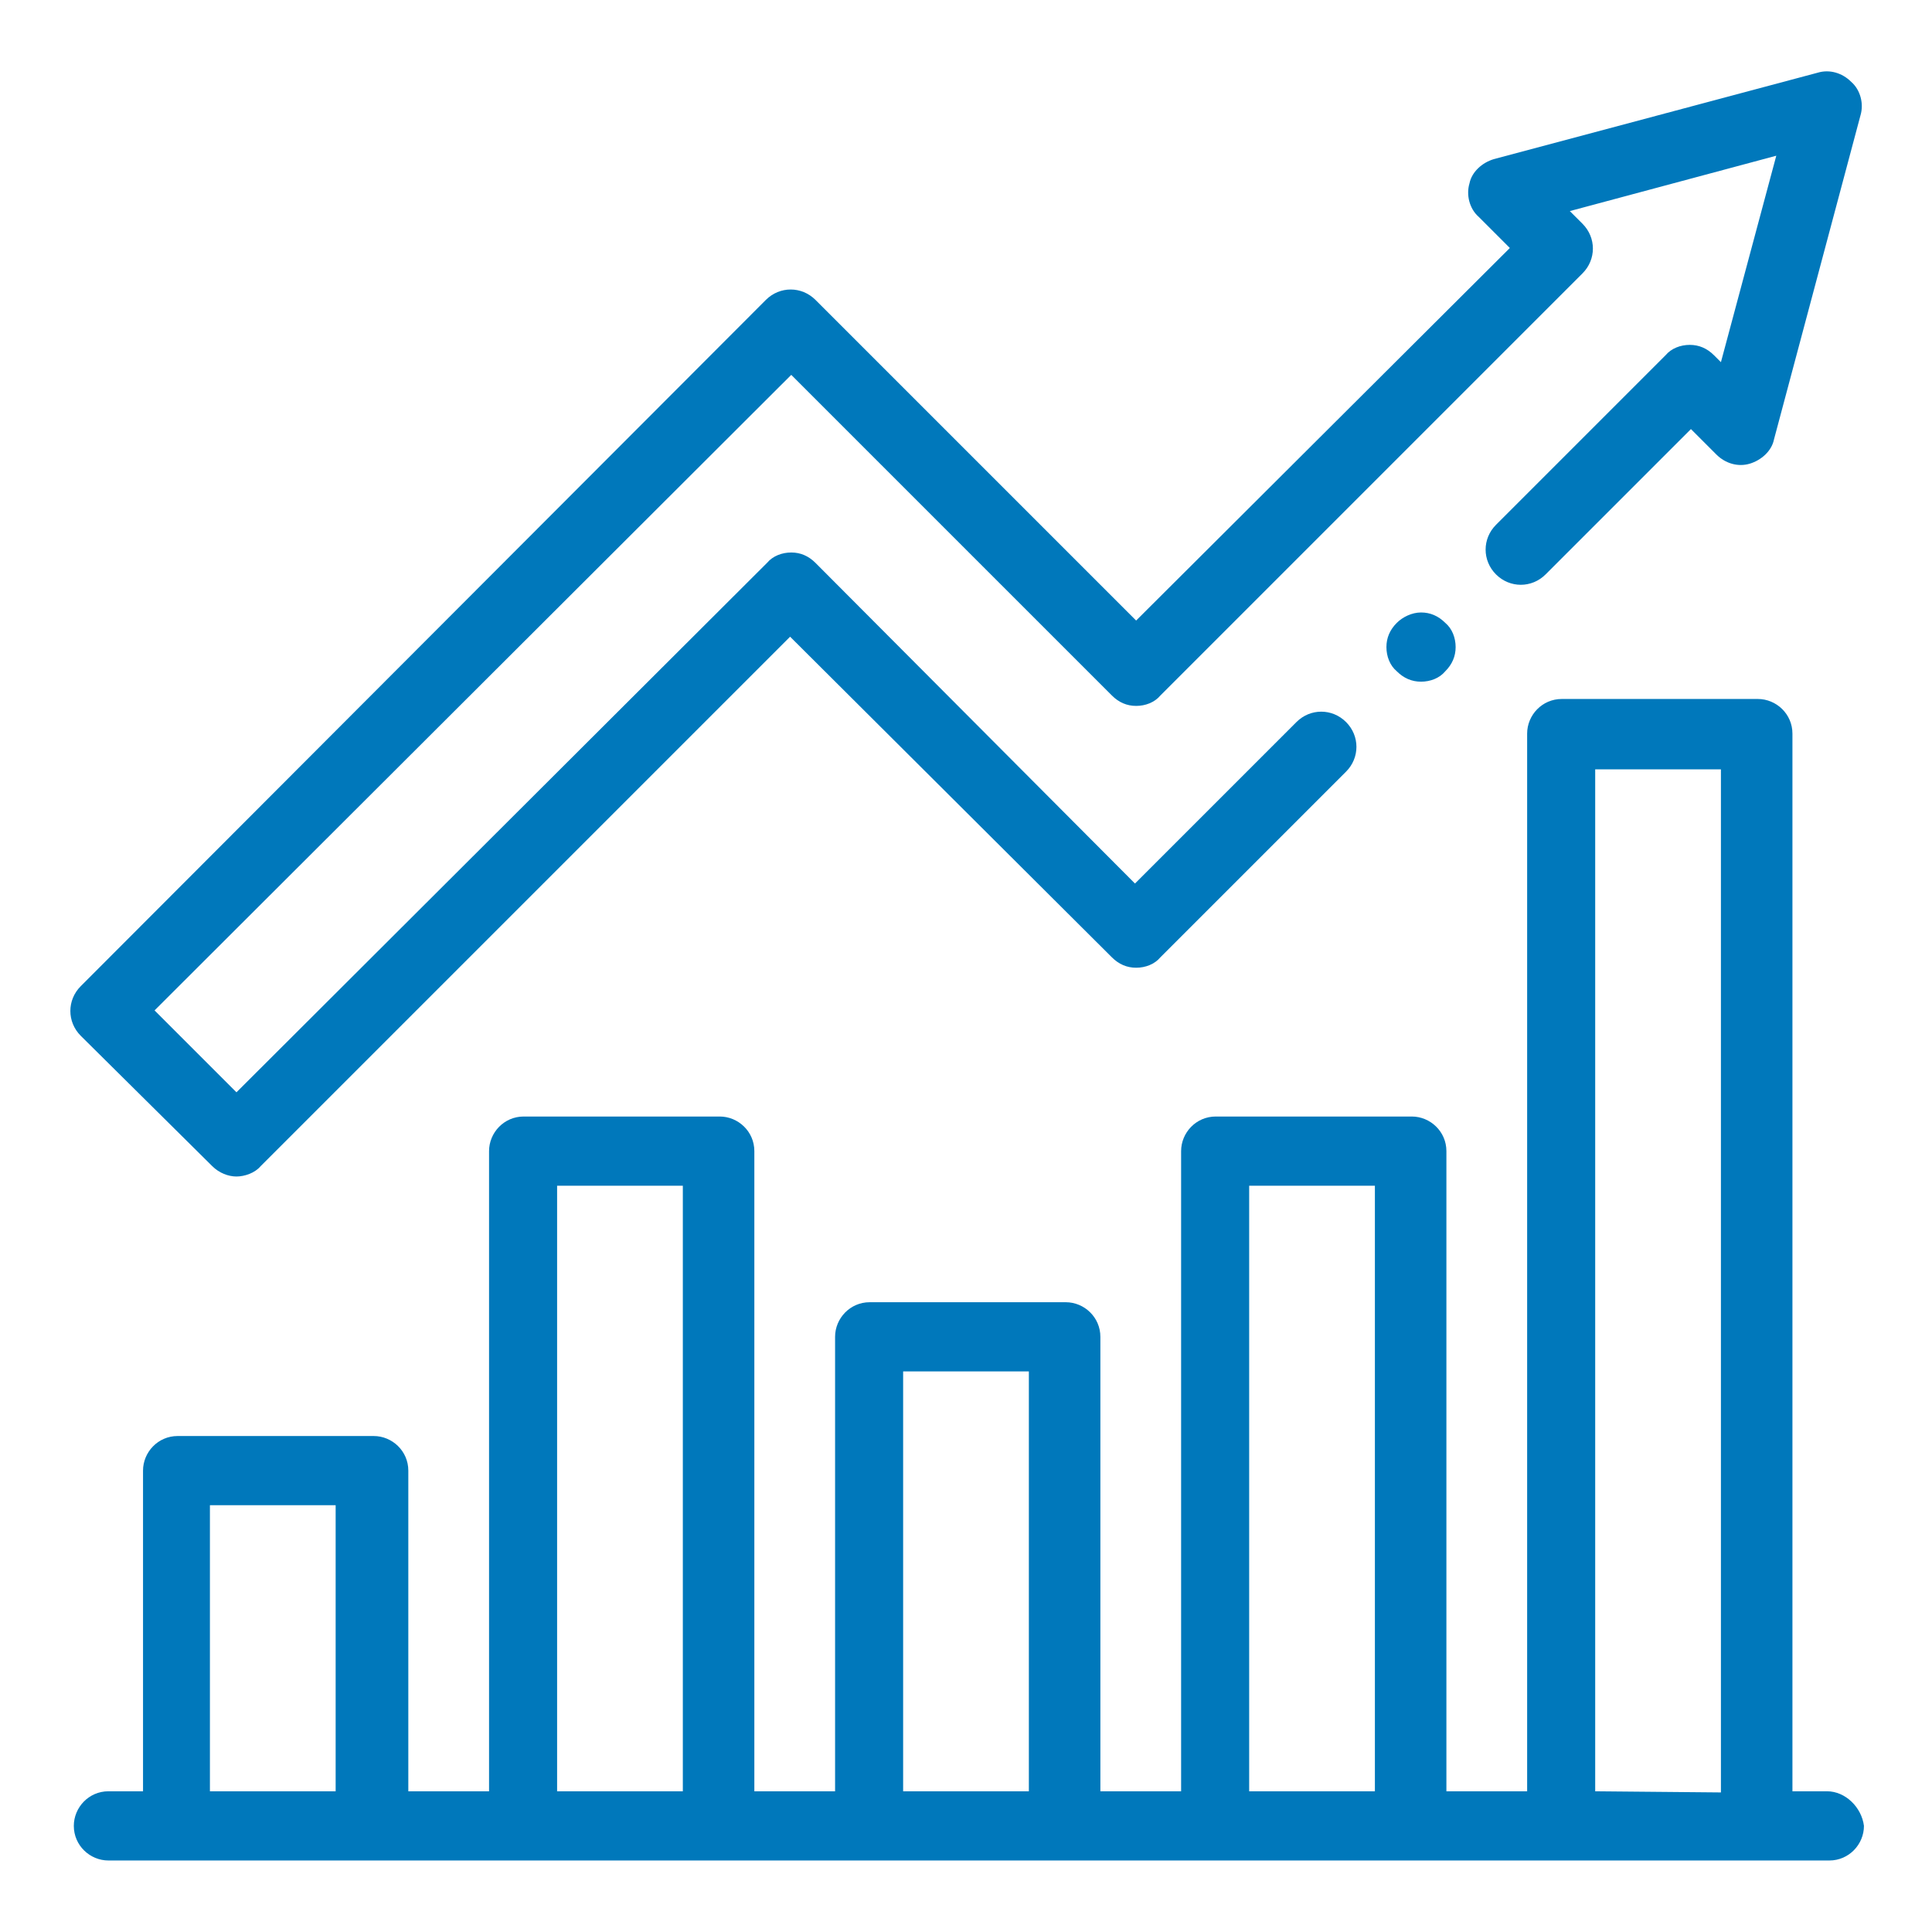
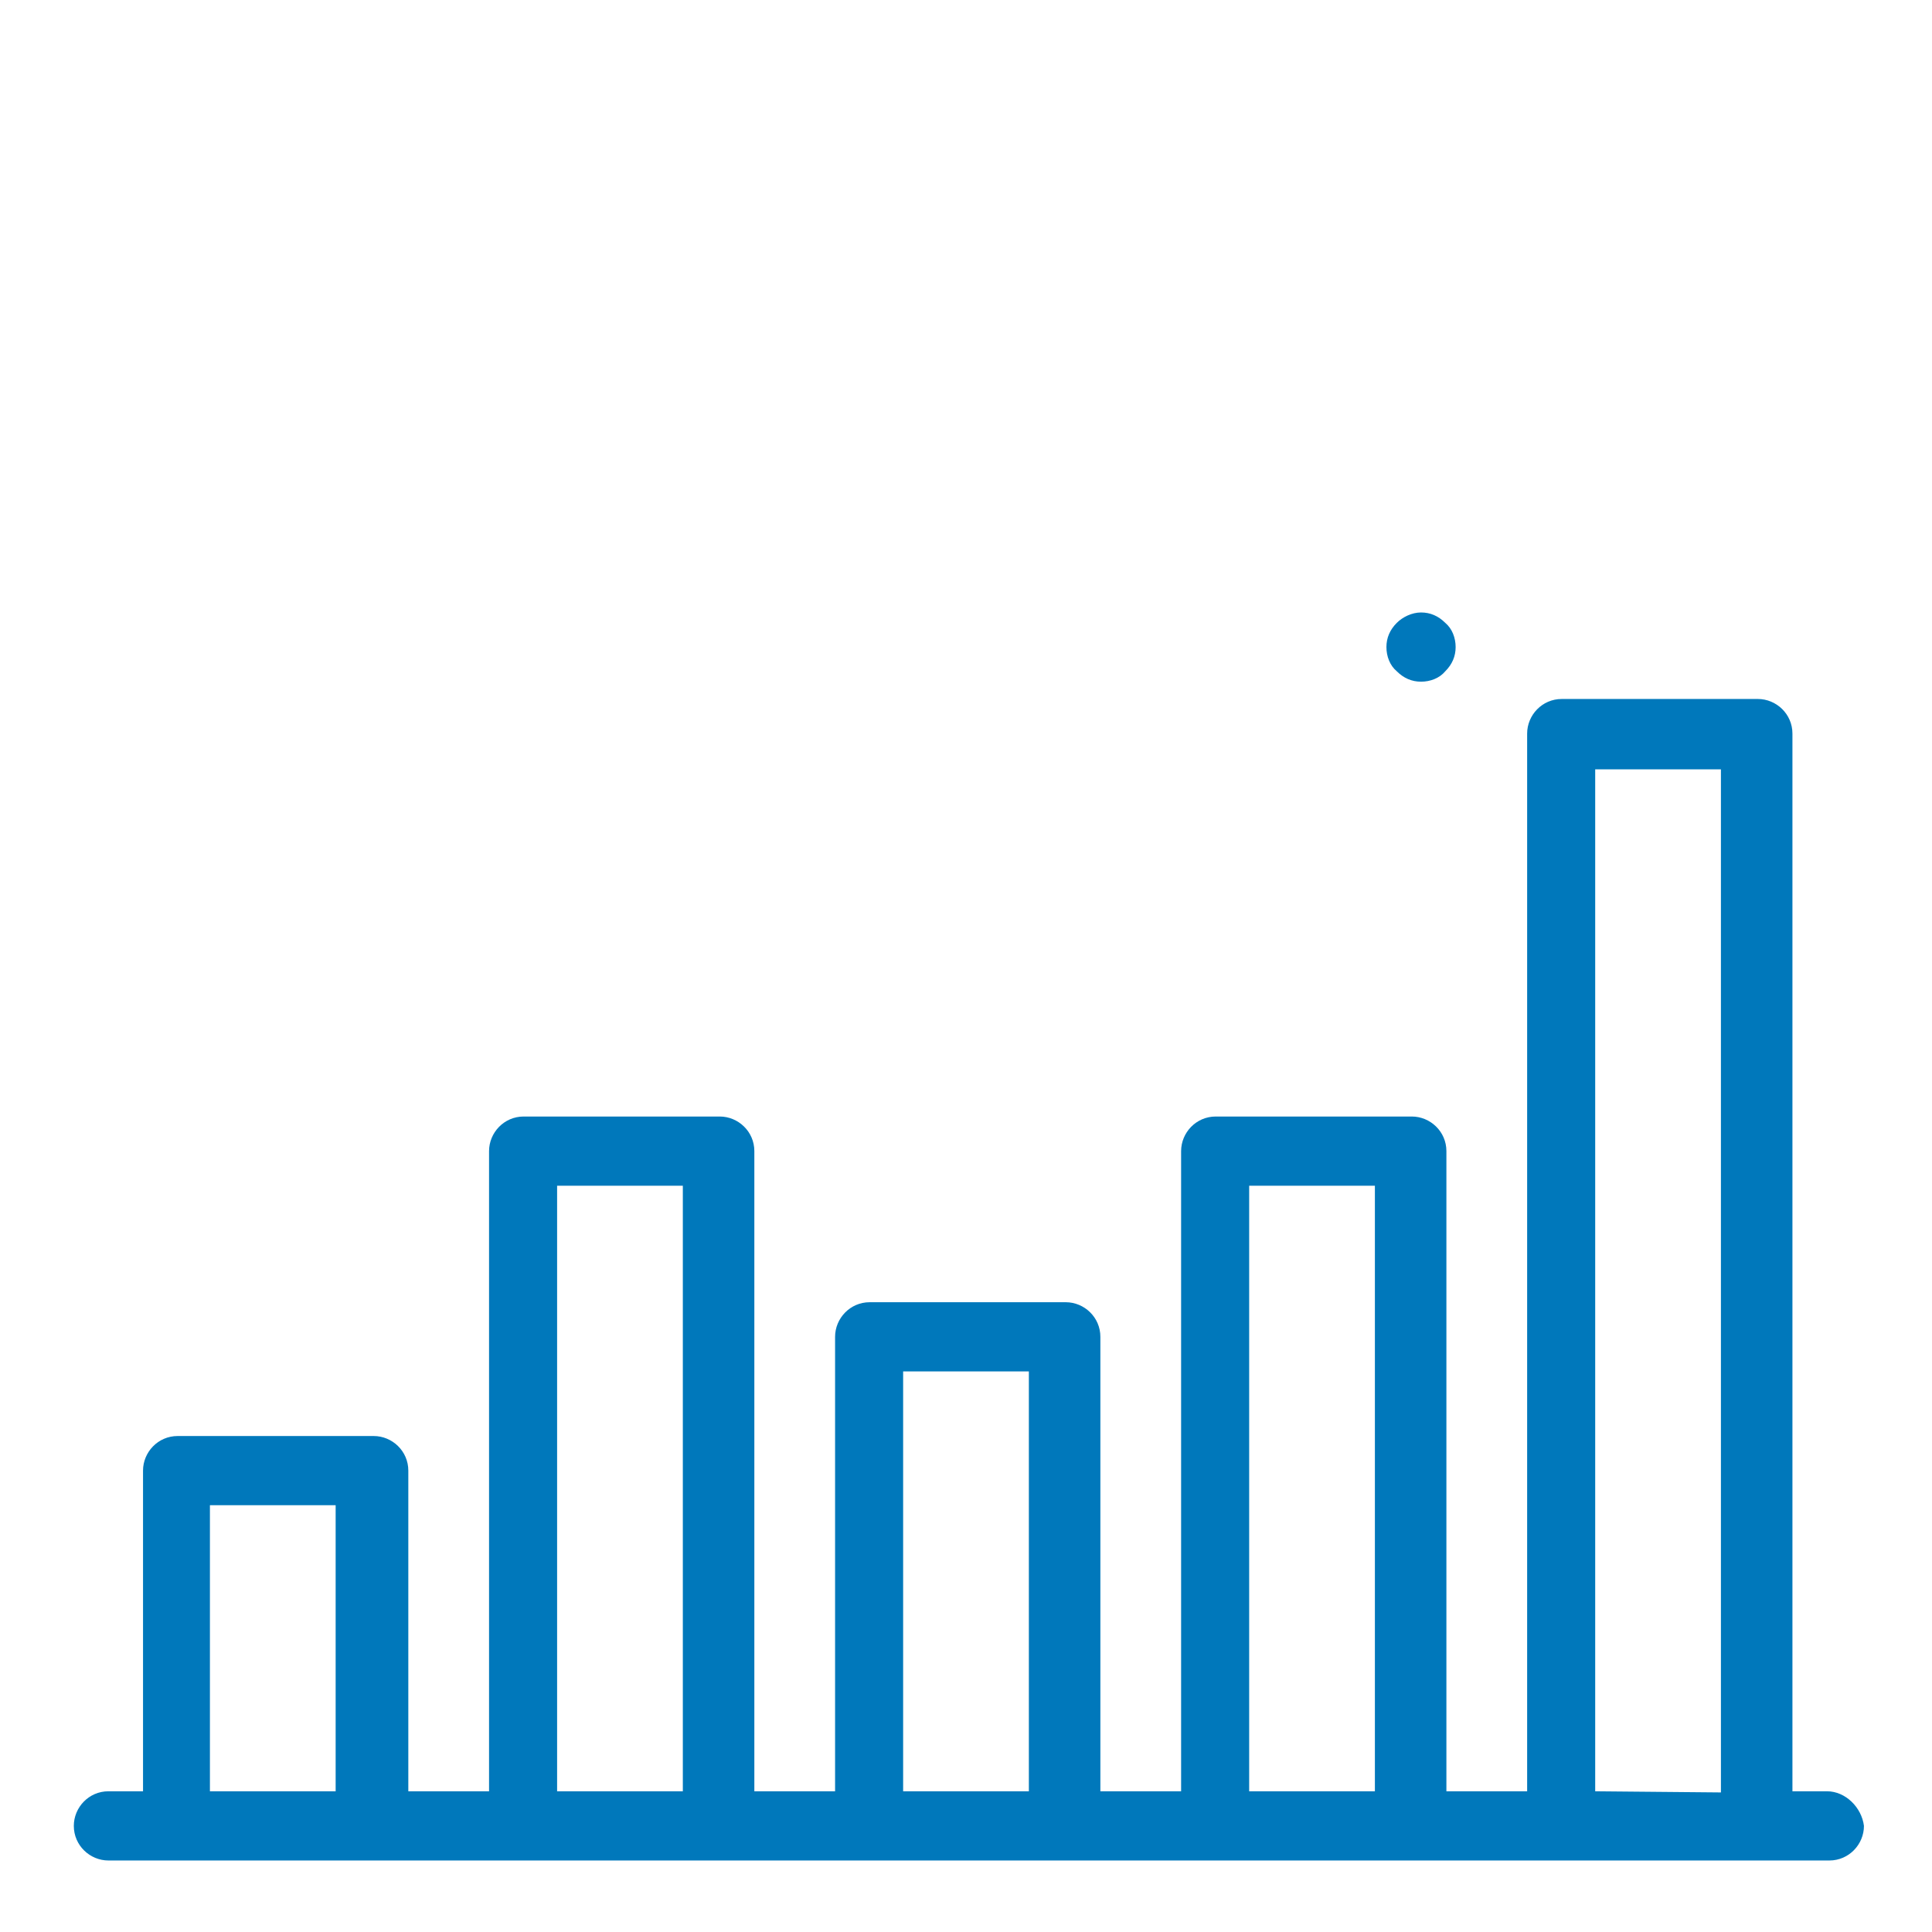
<svg xmlns="http://www.w3.org/2000/svg" version="1.1" id="Layer_1" x="0px" y="0px" viewBox="0 0 167.5 167.5" style="enable-background:new 0 0 167.5 167.5;" xml:space="preserve">
  <style type="text/css"> .st0{fill:#0078BB;} </style>
  <g>
-     <path class="st0" d="M18.4,101.1c0.6,0.6,1.4,0.9,2.1,0.9s1.6-0.3,2.1-0.9l45.9-45.9L96.4,83c0.6,0.6,1.3,0.9,2.1,0.9 c0.8,0,1.6-0.3,2.1-0.9l16.1-16.1c1.2-1.2,1.2-3.1,0-4.3s-3.1-1.2-4.3,0l-14,14L70.7,48.8c-0.6-0.6-1.3-0.9-2.1-0.9 c-0.8,0-1.6,0.3-2.1,0.9l-46,45.9l-7.1-7.1l55.2-55.1l27.8,27.8c0.6,0.6,1.3,0.9,2.1,0.9s1.6-0.3,2.1-0.9l36.6-36.6 c1.2-1.2,1.2-3.1,0-4.3l-1.1-1.1l17.9-4.8l-4.8,17.9l-0.6-0.6c-0.6-0.6-1.3-0.9-2.1-0.9s-1.6,0.3-2.1,0.9l-14.7,14.7 c-1.2,1.2-1.2,3.1,0,4.3s3.1,1.2,4.3,0l12.6-12.6l2.2,2.2c0.8,0.8,1.9,1.1,2.9,0.8s1.9-1.1,2.1-2.1l7.5-28.1c0.3-1,0-2.2-0.8-2.9 c-0.8-0.8-1.9-1.1-2.9-0.8l-28.1,7.5c-1,0.3-1.9,1.1-2.1,2.1c-0.3,1,0,2.2,0.8,2.9l2.7,2.7L98.5,53.8L70.7,26 c-1.2-1.2-3.1-1.2-4.3,0L7,85.5c-1.2,1.2-1.2,3.1,0,4.3L18.4,101.1z" />
    <path class="st0" d="M158.4,155.3h-3V63.6c0-1.7-1.4-3-3-3h-17c-1.7,0-3,1.4-3,3v91.7h-7V99.8c0-1.7-1.4-3-3-3h-17 c-1.7,0-3,1.4-3,3v55.5h-7v-39.4c0-1.7-1.4-3-3-3h-17c-1.7,0-3,1.4-3,3v39.4h-7V99.8c0-1.7-1.4-3-3-3h-17c-1.7,0-3,1.4-3,3v55.5h-7 v-27.8c0-1.7-1.4-3-3-3h-17c-1.7,0-3,1.4-3,3v27.8h-3c-1.7,0-3,1.4-3,3c0,1.7,1.4,3,3,3h149.2c1.7,0,3-1.4,3-3 C161.4,156.7,160,155.3,158.4,155.3z M18.2,155.3v-24.8h10.9v24.8H18.2z M48.3,155.3v-52.5h10.9v52.5H48.3z M78.3,155.3v-36.4h10.9 v36.4H78.3z M108.3,155.3v-52.5h10.9v52.5H108.3z M138.3,155.3V66.7h10.9v88.7L138.3,155.3L138.3,155.3z" />
    <path class="st0" d="M121.1,54c-0.6,0.6-0.9,1.3-0.9,2.1s0.3,1.6,0.9,2.1c0.6,0.6,1.3,0.9,2.1,0.9c0.8,0,1.6-0.3,2.1-0.9 c0.6-0.6,0.9-1.3,0.9-2.1s-0.3-1.6-0.9-2.1c-0.6-0.6-1.3-0.9-2.1-0.9S121.6,53.5,121.1,54z" />
  </g>
</svg>